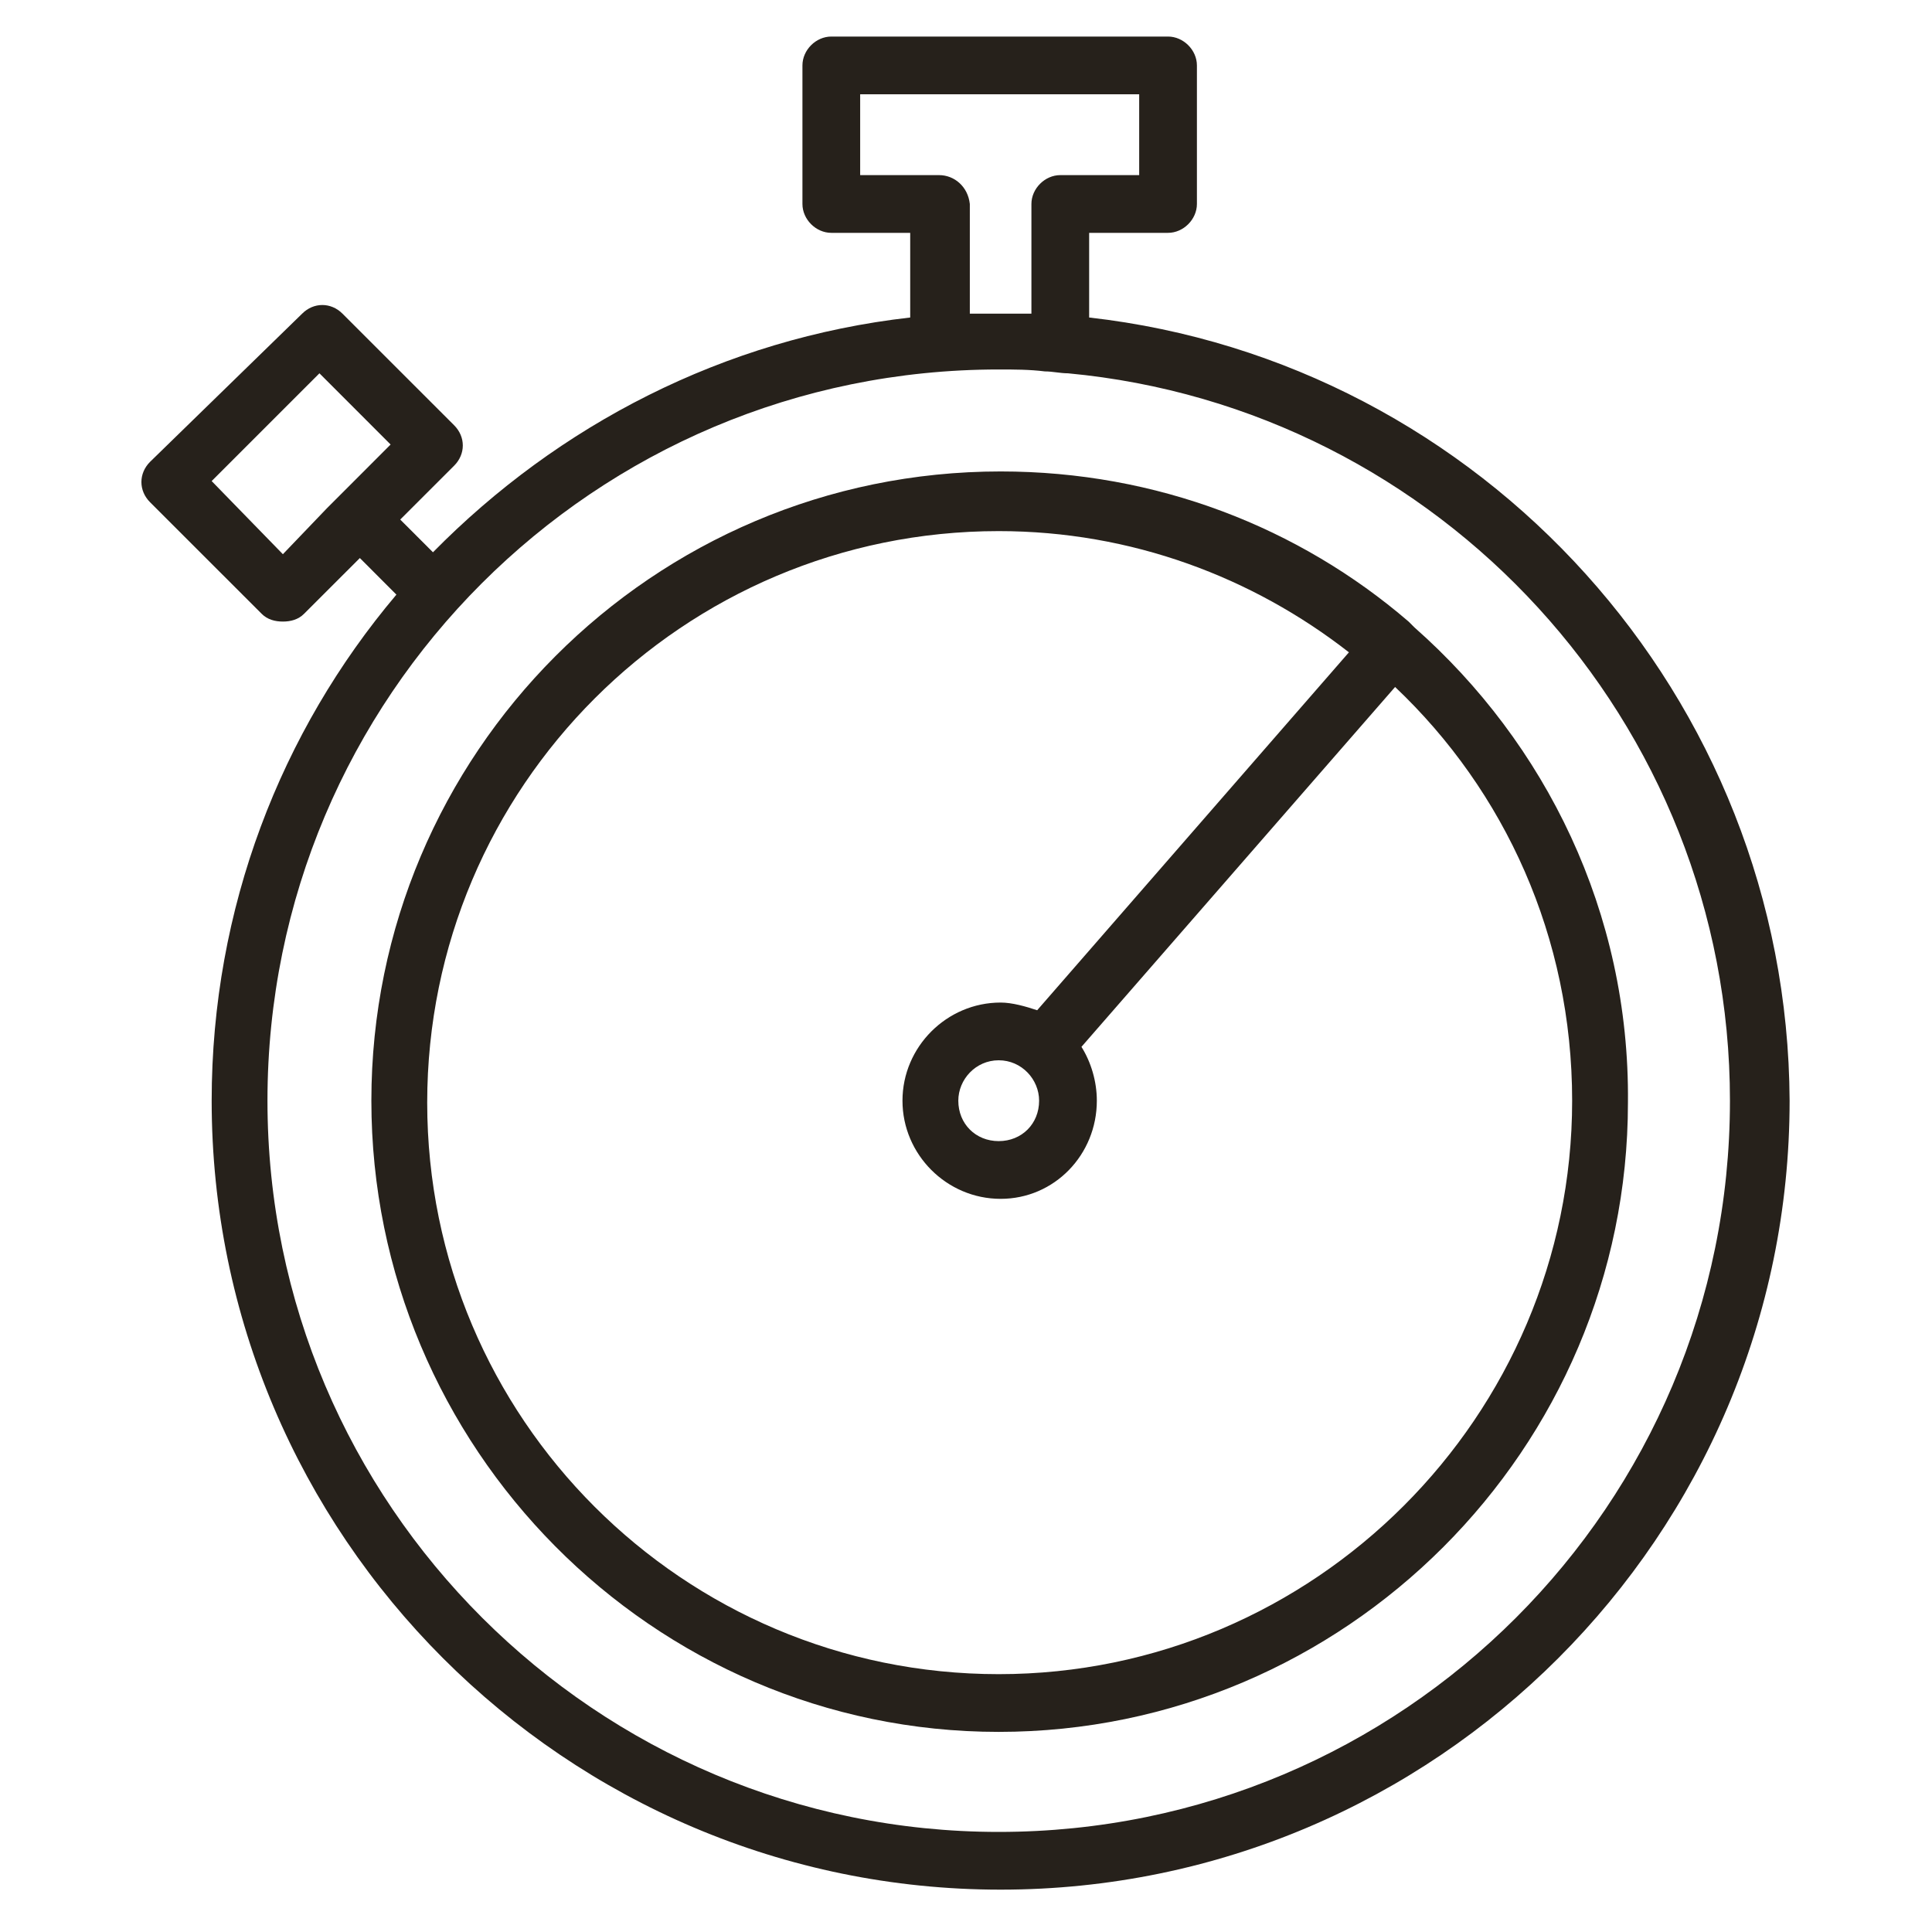
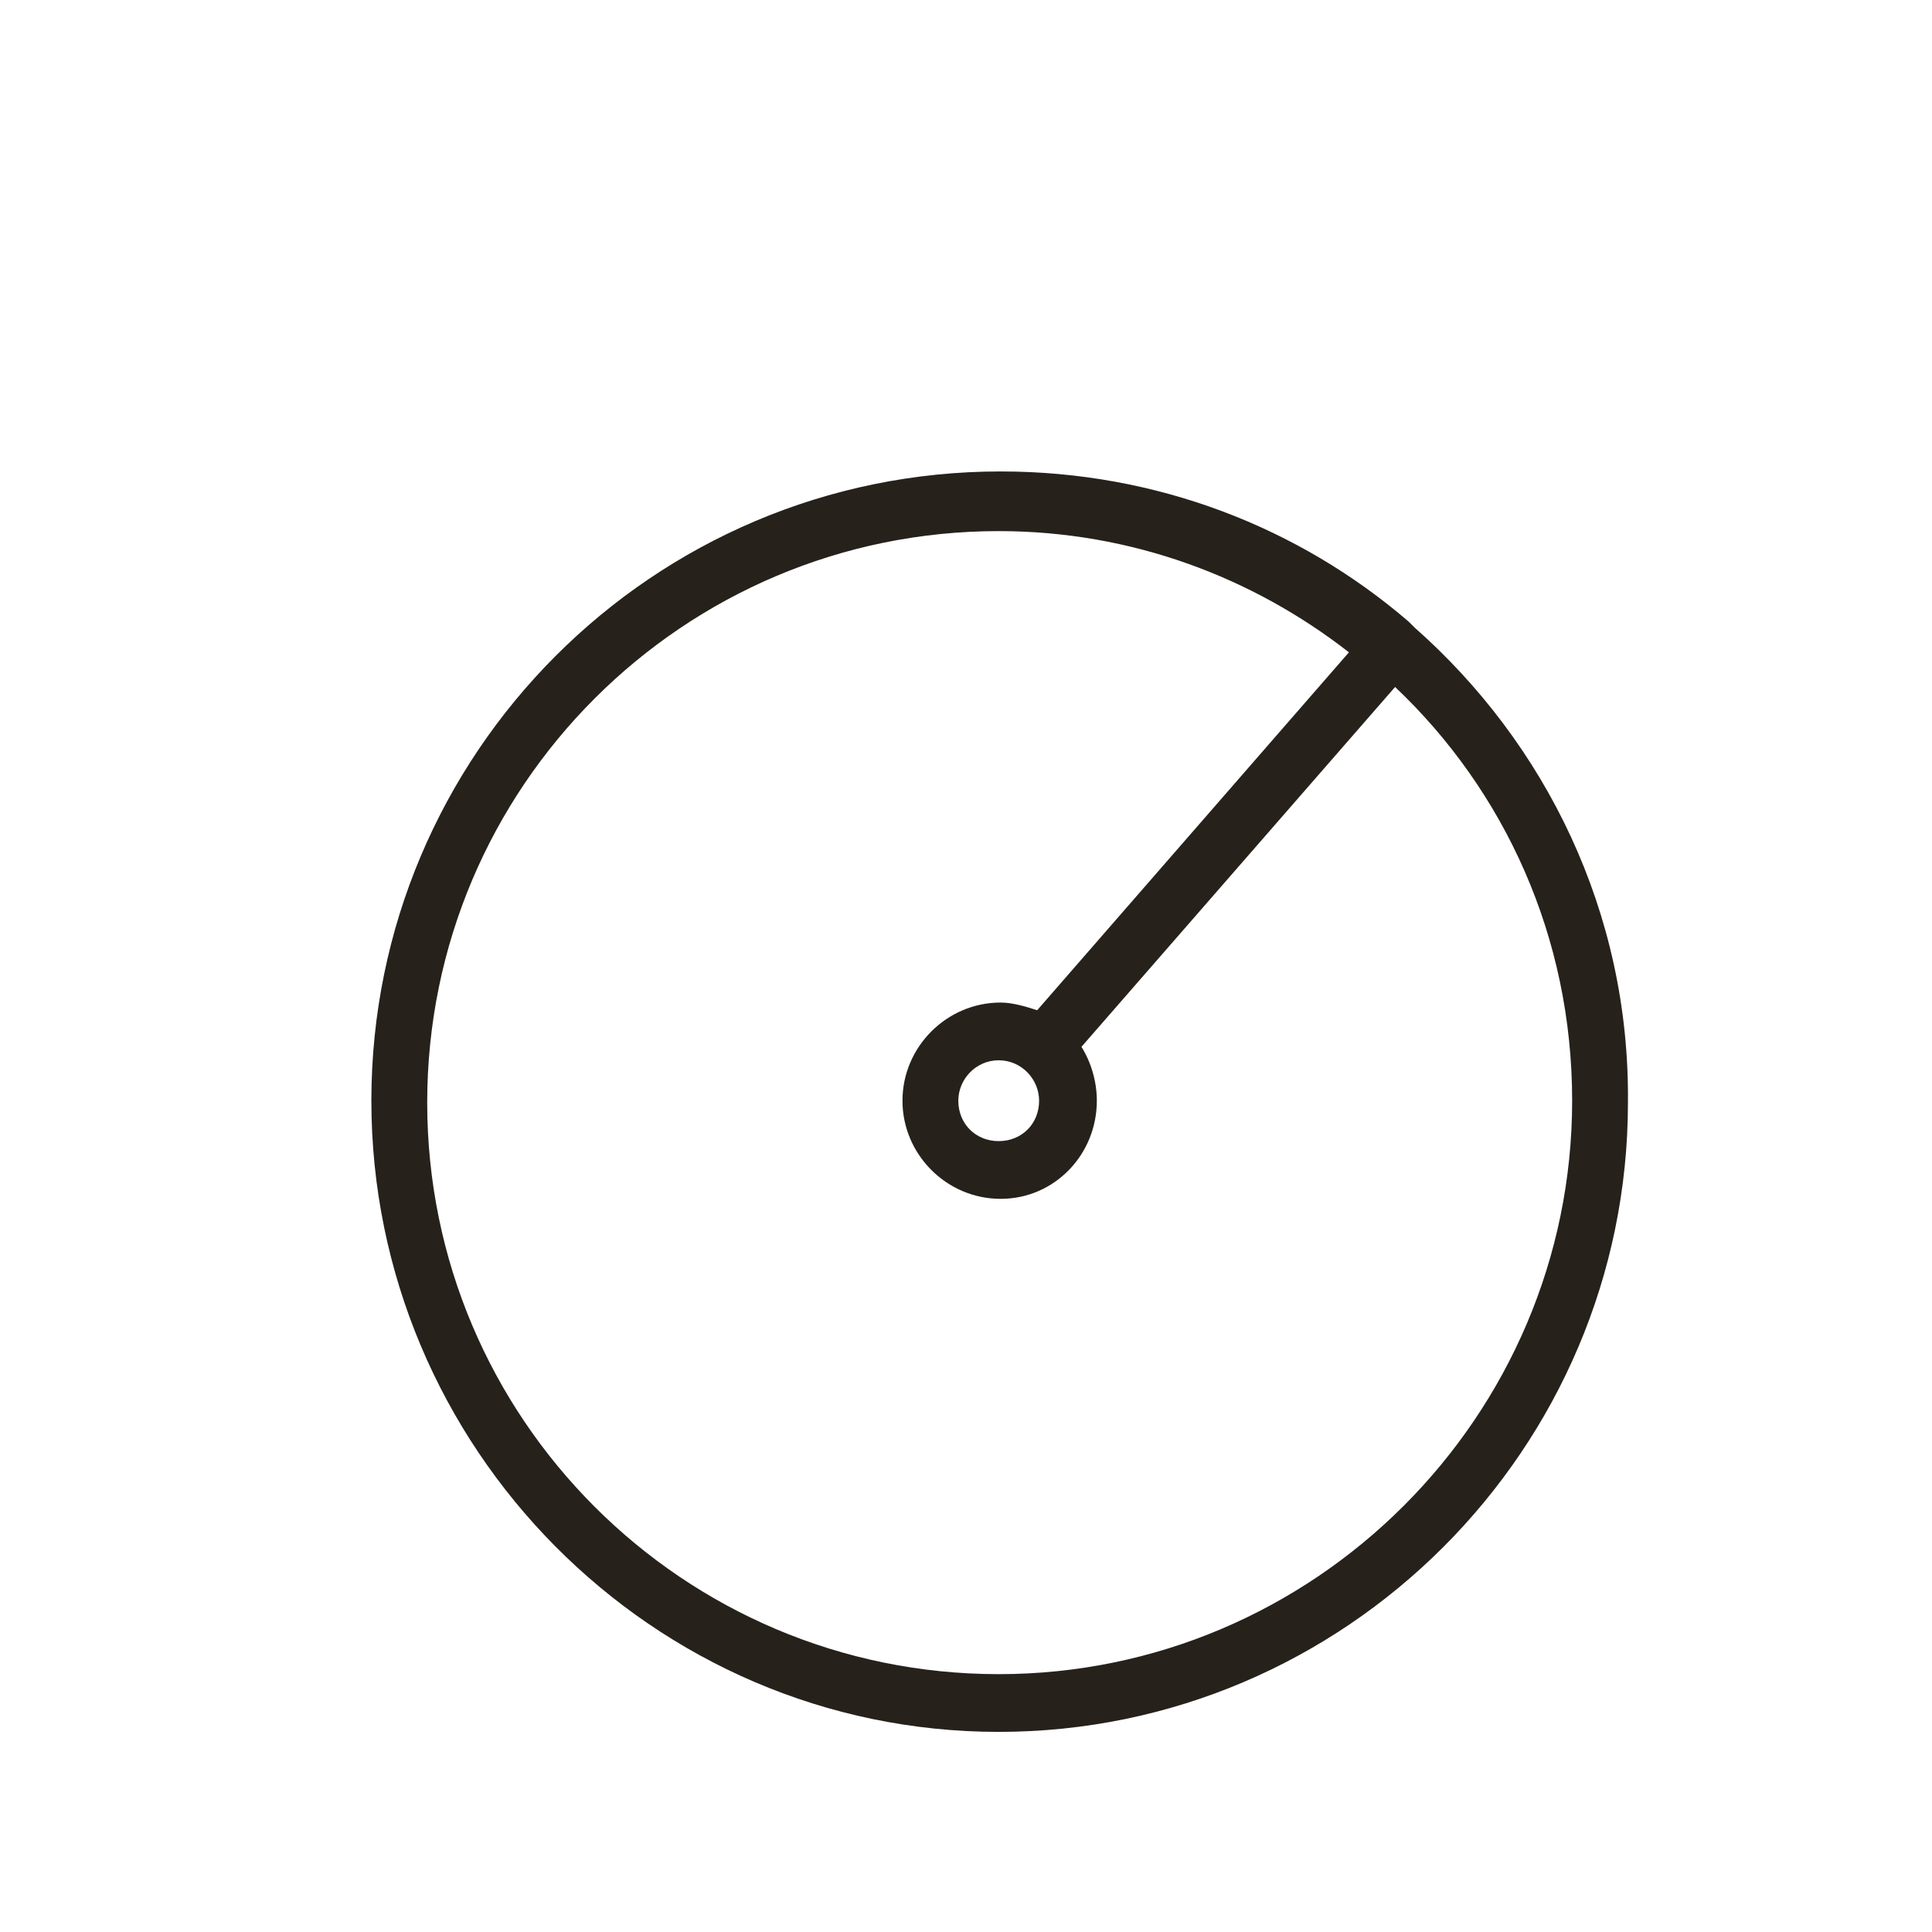
<svg xmlns="http://www.w3.org/2000/svg" width="50" height="50" viewBox="0 0 50 50" fill="none">
-   <path d="M28.187 8.217V6.026H30.229C30.627 6.026 30.976 5.677 30.976 5.279V1.693C30.976 1.295 30.627 0.946 30.229 0.946H21.514C21.115 0.946 20.767 1.295 20.767 1.693V5.279C20.767 5.677 21.115 6.026 21.514 6.026H23.556V8.217C18.725 8.765 14.442 11.006 11.205 14.293L10.358 13.446L11.753 12.052C12.052 11.753 12.052 11.305 11.753 11.006L8.864 8.118C8.566 7.819 8.117 7.819 7.819 8.118L3.884 11.952C3.585 12.251 3.585 12.699 3.884 12.998L6.773 15.886C6.922 16.036 7.121 16.086 7.321 16.086C7.52 16.086 7.719 16.036 7.868 15.886L9.313 14.442L10.259 15.389C7.271 18.924 5.478 23.506 5.478 28.486C5.478 39.741 14.641 48.904 25.896 48.904C37.151 48.904 46.315 39.741 46.315 28.486C46.265 18.028 38.346 9.363 28.187 8.217ZM7.321 14.343L5.478 12.45L8.267 9.661L10.109 11.504L9.014 12.6C8.864 12.749 8.665 12.948 8.466 13.148L7.321 14.343ZM24.303 4.532H22.261V2.44H29.482V4.532H27.44C27.042 4.532 26.693 4.881 26.693 5.279V8.118C26.444 8.118 26.145 8.118 25.896 8.118C25.647 8.118 25.348 8.118 25.099 8.118V5.279C25.05 4.831 24.701 4.532 24.303 4.532ZM25.846 47.41C15.438 47.41 6.922 38.944 6.922 28.486C6.922 18.028 15.388 9.562 25.846 9.562C26.245 9.562 26.643 9.562 27.042 9.612C27.241 9.612 27.44 9.661 27.639 9.661C37.251 10.558 44.771 18.675 44.771 28.486C44.771 38.944 36.305 47.41 25.846 47.41Z" fill="#26211B" />
  <path d="M36.603 16.235C36.554 16.185 36.504 16.135 36.454 16.086C33.615 13.645 29.93 12.201 25.896 12.201C16.882 12.201 9.611 19.522 9.611 28.486C9.611 37.45 16.882 44.821 25.846 44.821C34.81 44.821 42.131 37.5 42.131 28.536C42.181 23.606 39.99 19.223 36.603 16.235ZM25.846 43.327C17.679 43.327 11.056 36.703 11.056 28.536C11.056 20.369 17.679 13.745 25.846 13.745C29.283 13.745 32.42 14.94 34.91 16.882L26.842 26.145C26.544 26.046 26.195 25.946 25.896 25.946C24.502 25.946 23.356 27.092 23.356 28.486C23.356 29.881 24.502 31.026 25.896 31.026C27.291 31.026 28.386 29.881 28.386 28.486C28.386 27.988 28.237 27.49 27.988 27.092L36.105 17.779C38.944 20.468 40.687 24.253 40.687 28.486C40.687 36.653 34.014 43.327 25.846 43.327ZM26.892 28.486C26.892 29.084 26.444 29.532 25.846 29.532C25.249 29.532 24.801 29.084 24.801 28.486C24.801 27.938 25.249 27.44 25.846 27.44C26.444 27.44 26.892 27.938 26.892 28.486Z" fill="#26211B" />
</svg>